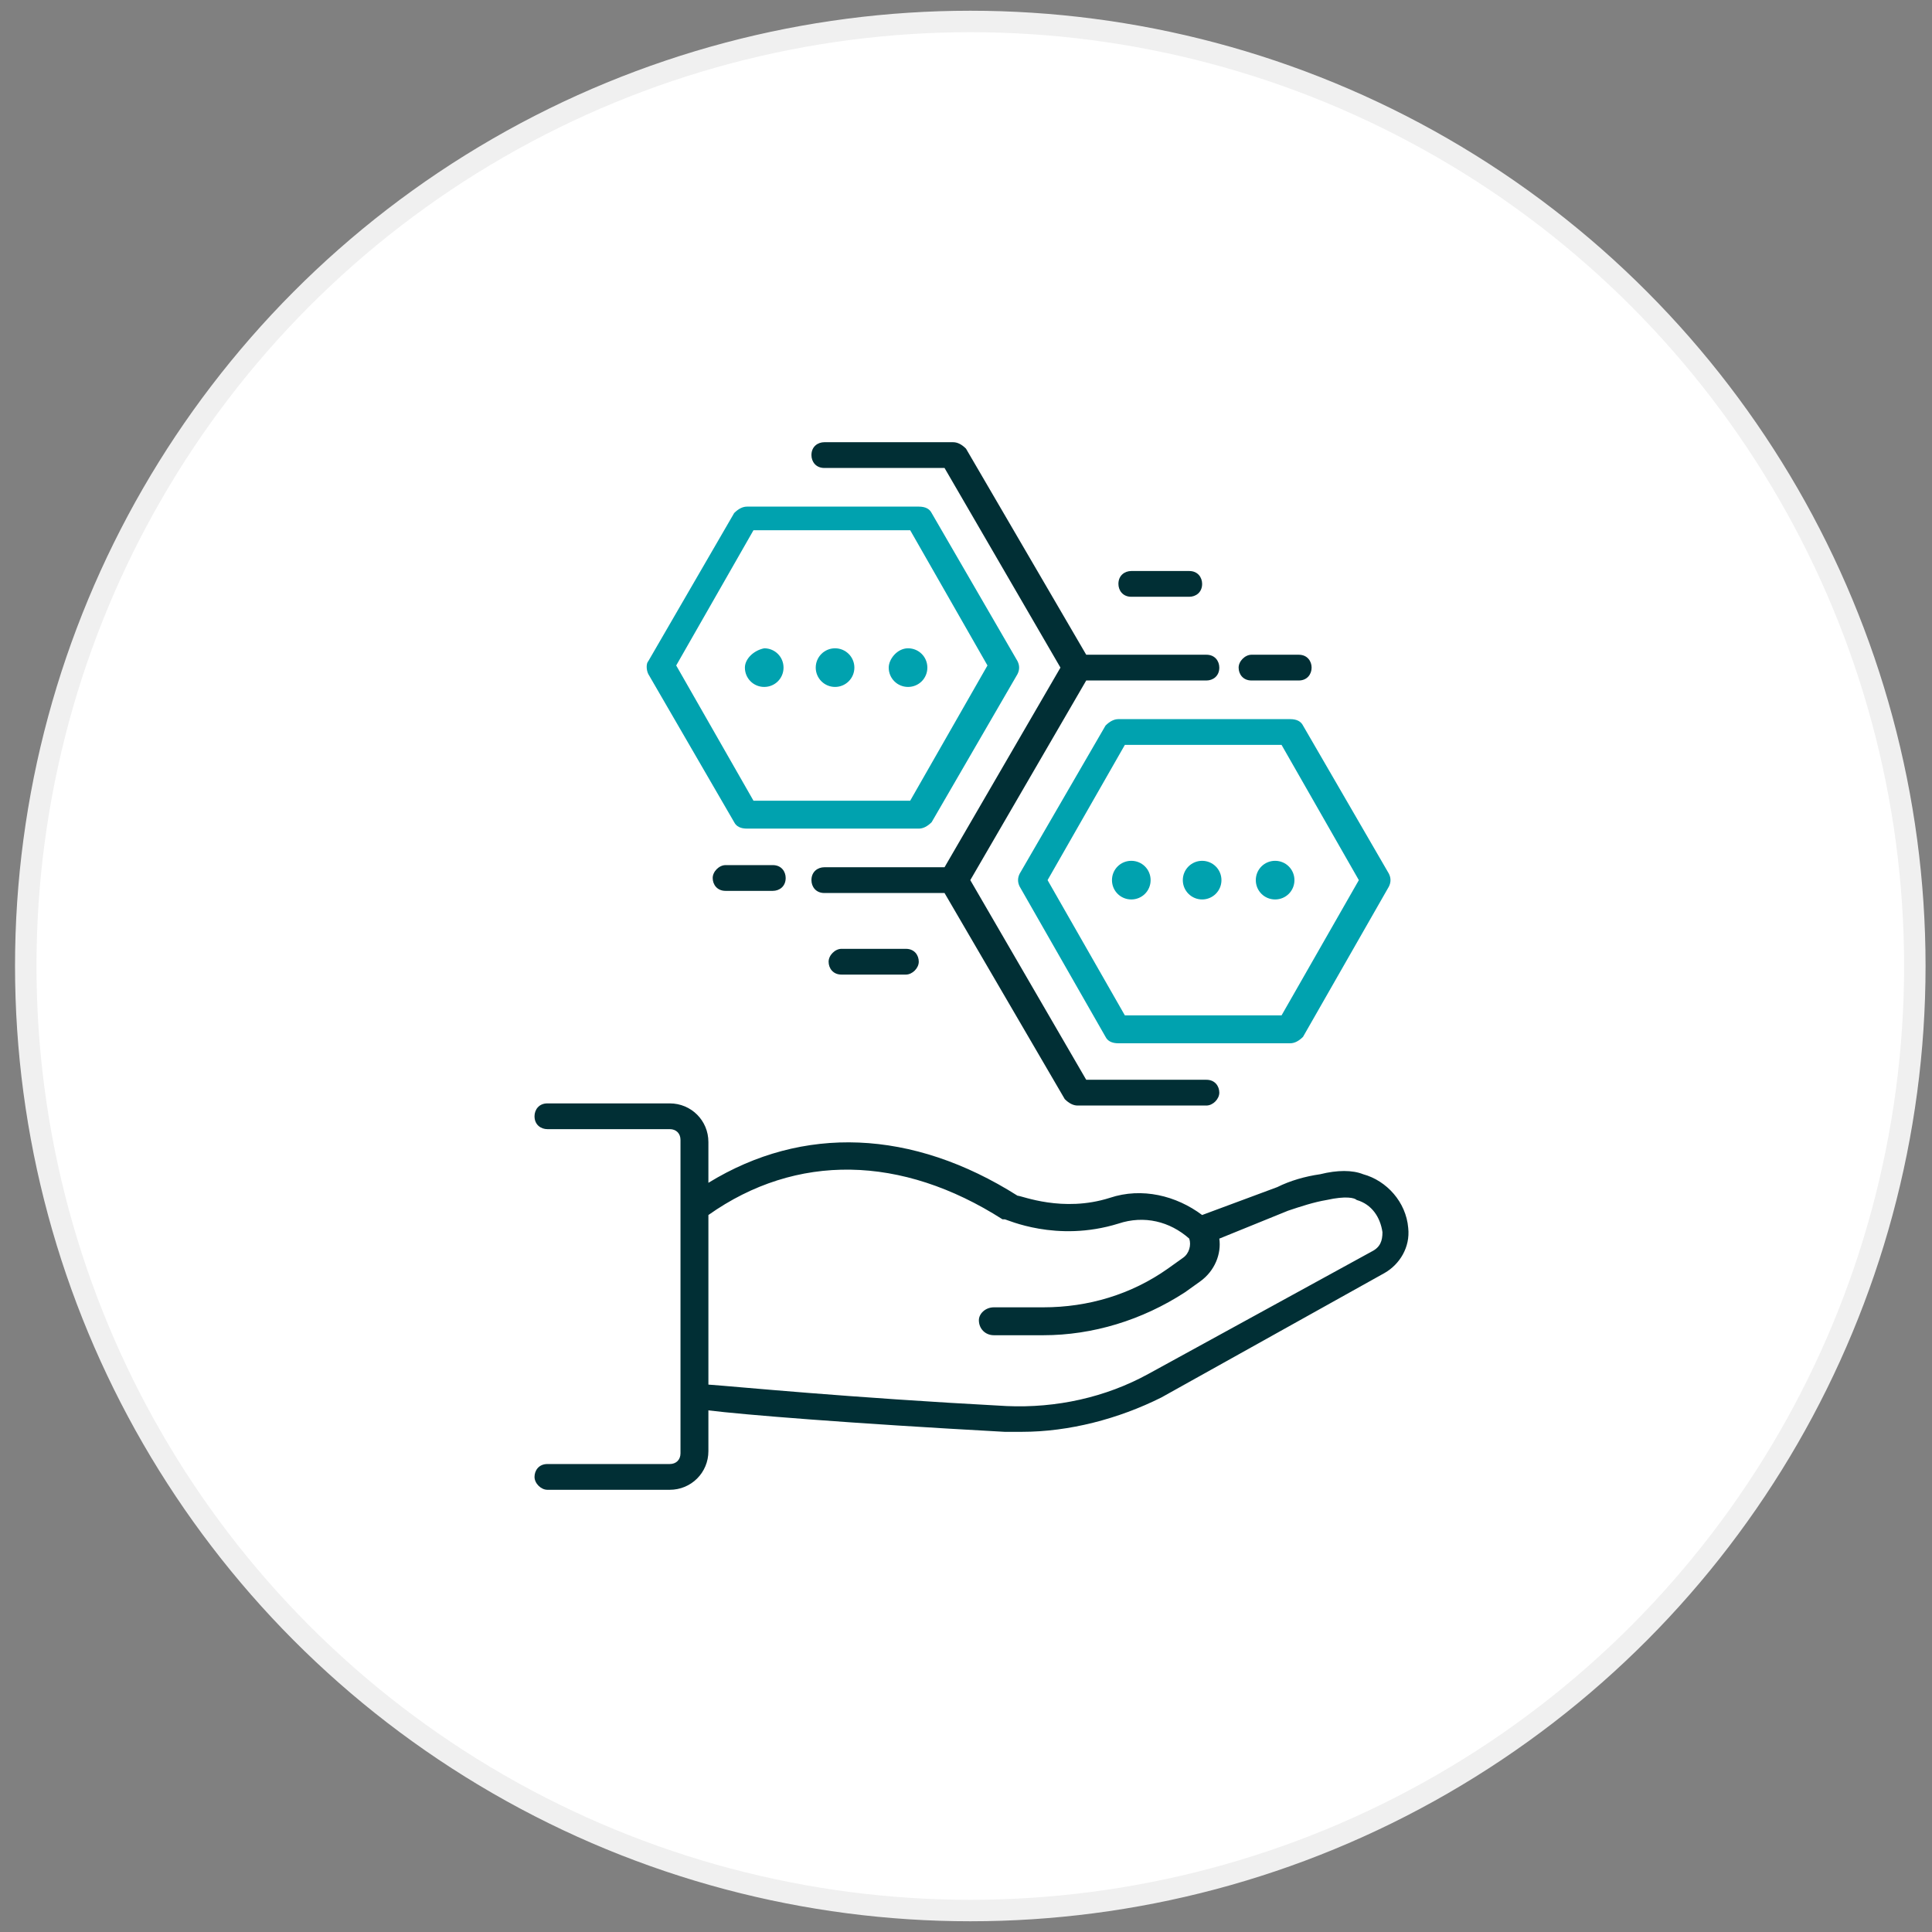
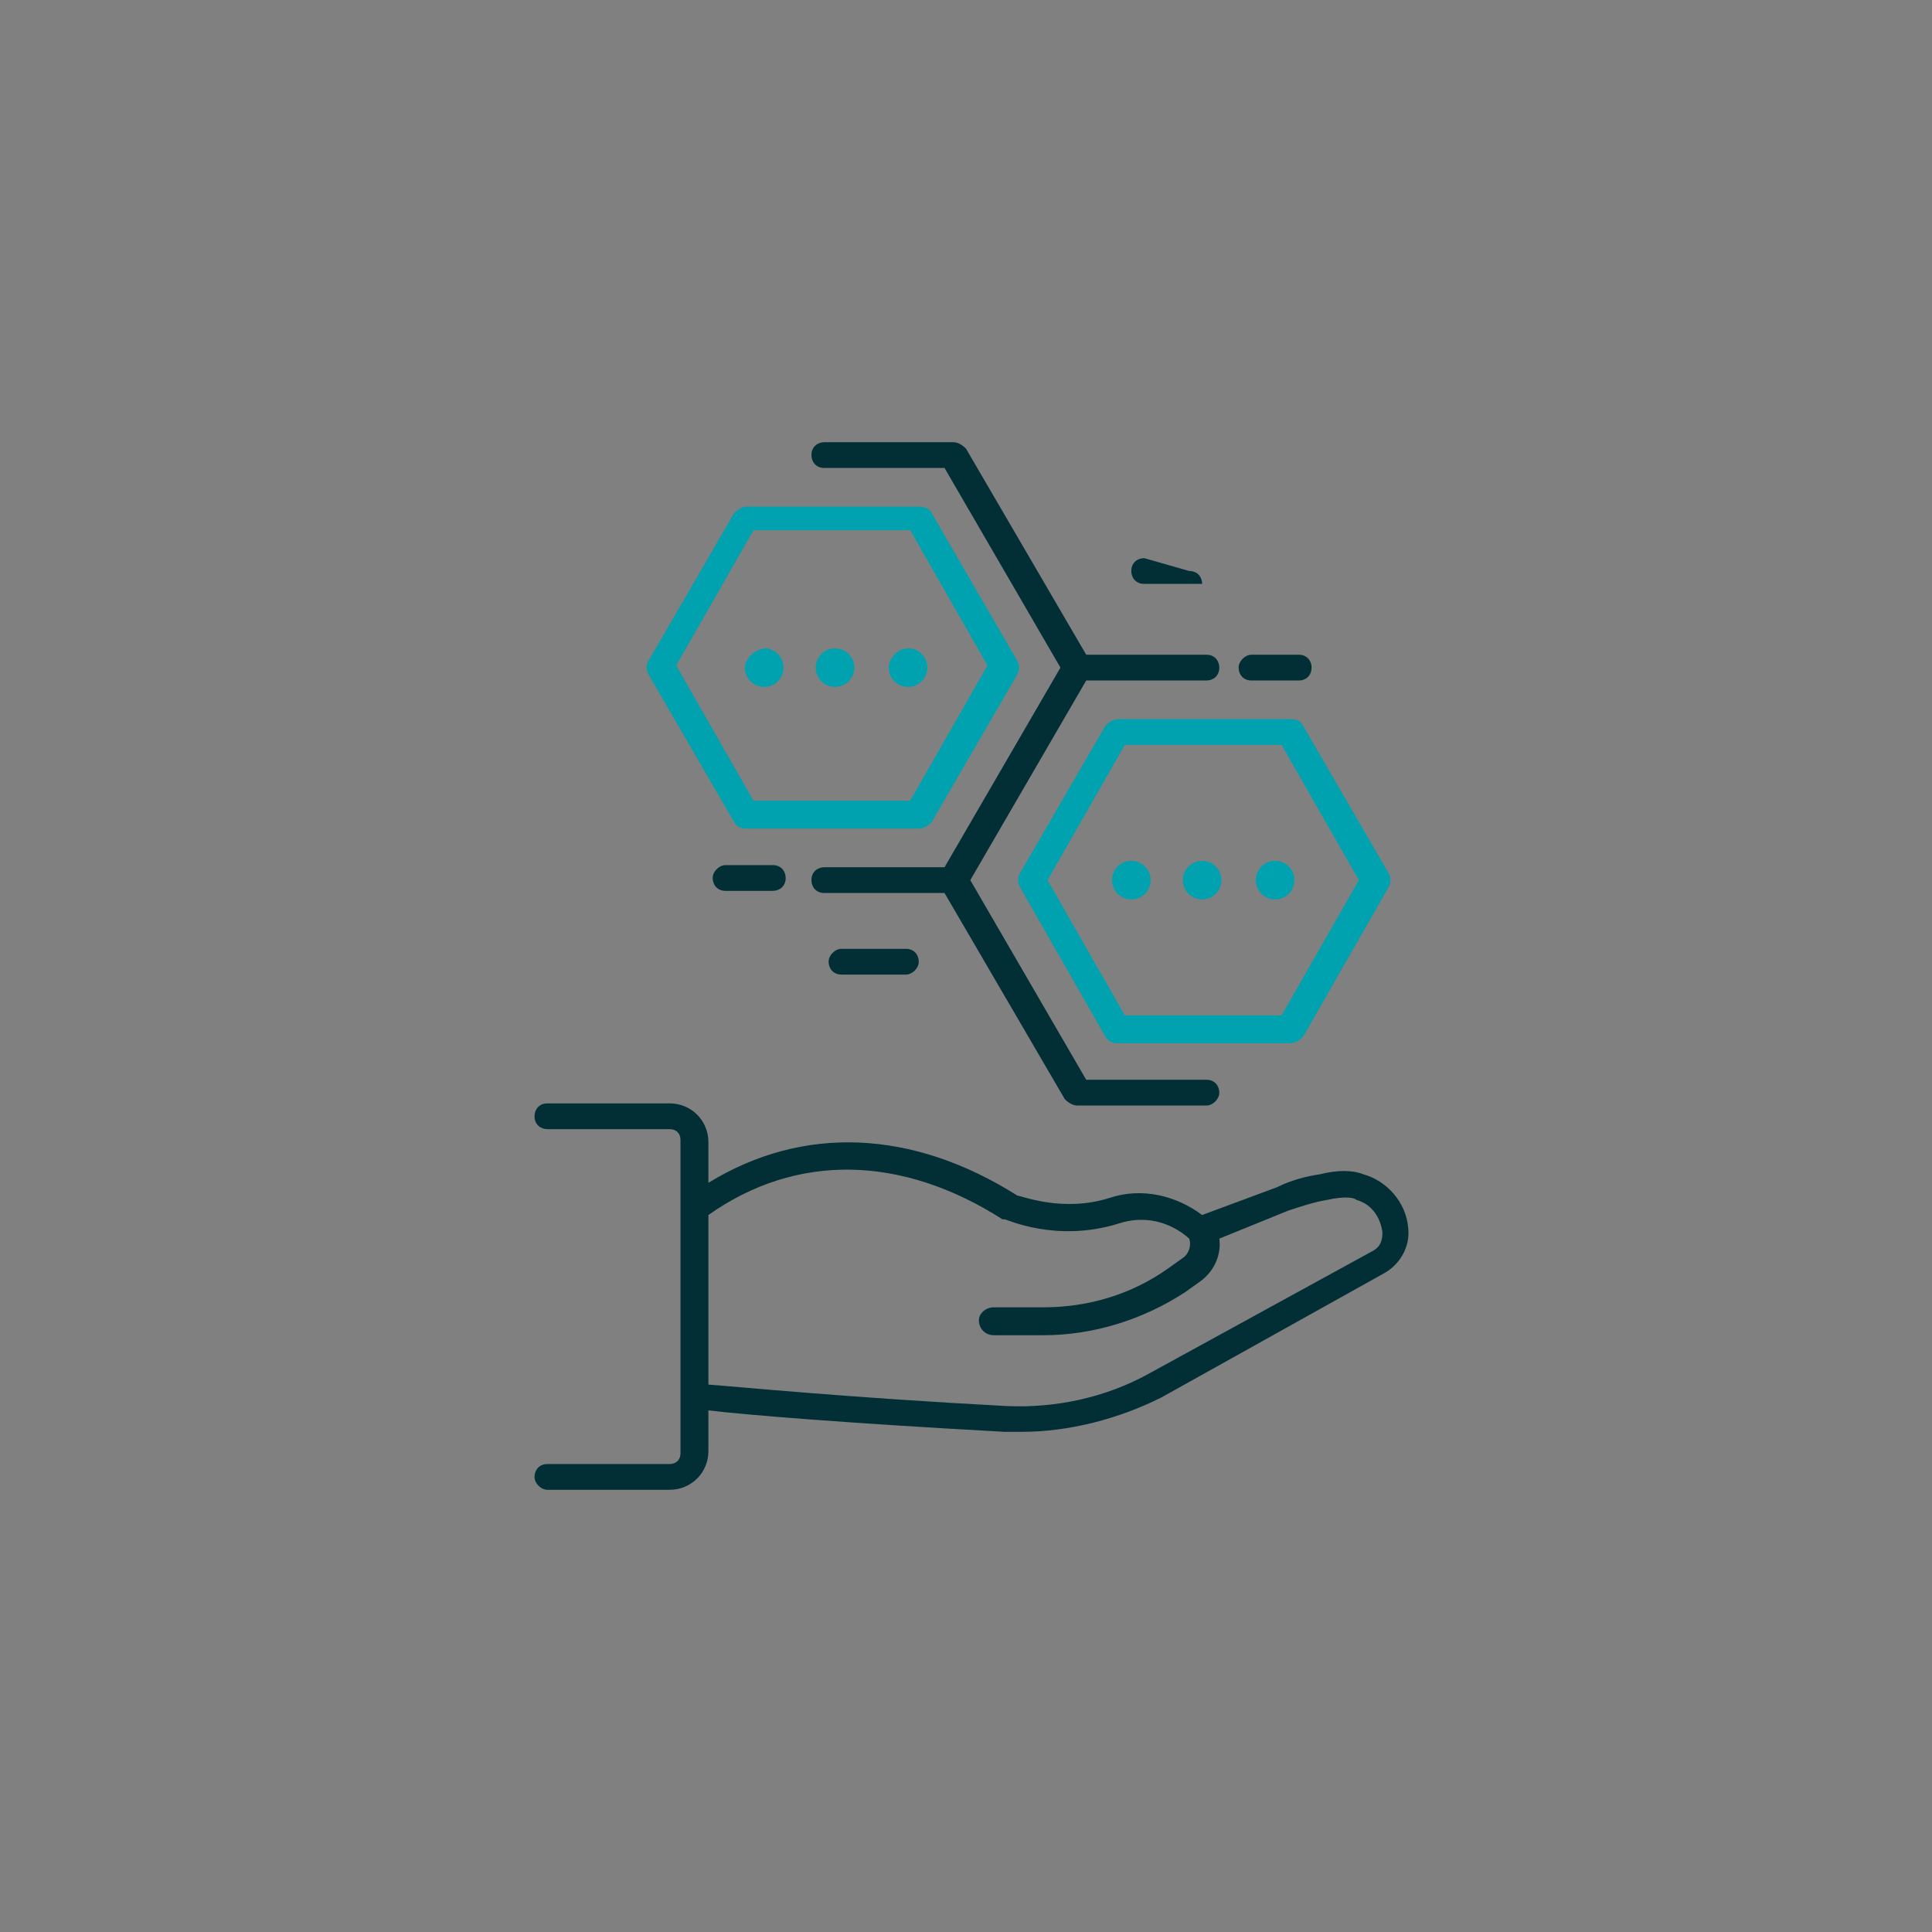
<svg xmlns="http://www.w3.org/2000/svg" version="1.1" id="Layer_1" x="0px" y="0px" viewBox="0 0 90 90" style="enable-background:new 0 0 90 90;" xml:space="preserve">
  <rect x="0" y="0" width="90" height="90" fill="#808080" stroke="none" />
  <style type="text/css">
	.st0{fill:#FFFFFF;stroke:#F0F0F0;}
	.st1{fill:#012F35;}
	.st2{fill:#00A2AF;}
</style>
  <g>
-     <circle class="st0" cx="45.2" cy="45" r="44" />
    <g>
      <path class="st1" d="M65.6,57.2c-0.1-1.2-1-2.2-2.1-2.5c-0.5-0.2-1.2-0.2-2,0c-0.7,0.1-1.4,0.3-2,0.6L56,56.6    c-1.2-0.9-2.8-1.3-4.3-0.8c-2.2,0.7-4.1-0.1-4.3-0.1c-4.9-3.1-10-3.3-14.4-0.6v-1.9c0-1-0.8-1.8-1.8-1.8h-5.7    c-0.4,0-0.6,0.3-0.6,0.6c0,0.4,0.3,0.6,0.6,0.6h5.7c0.3,0,0.5,0.2,0.5,0.5v14.6c0,0.3-0.2,0.5-0.5,0.5h-5.7    c-0.4,0-0.6,0.3-0.6,0.6s0.3,0.6,0.6,0.6h5.7c1,0,1.8-0.8,1.8-1.8v-1.9c1.6,0.2,6.5,0.6,13.8,1c0.3,0,0.5,0,0.8,0    c2.2,0,4.5-0.6,6.5-1.6l10.4-5.8C65.2,58.9,65.7,58.1,65.6,57.2L65.6,57.2z M33,56.6c4.1-2.9,9-2.8,13.7,0.2c0,0,0,0,0.1,0    c0.1,0,2.4,1.1,5.3,0.2c1.2-0.4,2.4-0.1,3.3,0.7c0.1,0.3,0,0.7-0.3,0.9l-0.7,0.5c-1.7,1.2-3.7,1.8-5.8,1.8h-2.3    c-0.4,0-0.7,0.3-0.7,0.6c0,0.4,0.3,0.7,0.7,0.7h2.3c2.3,0,4.6-0.7,6.6-2l0.7-0.5c0.7-0.5,1-1.3,0.9-2l3.2-1.3    c0.6-0.2,1.2-0.4,1.8-0.5c0.9-0.2,1.3-0.1,1.4,0c0.7,0.2,1.1,0.8,1.2,1.5c0,0.4-0.1,0.7-0.5,0.9L53.5,64c-2,1.1-4.3,1.6-6.6,1.5    c-7.5-0.4-12.5-0.9-13.9-1L33,56.6L33,56.6z" />
      <g>
        <path class="st2" d="M52.1,48.6h8c0.2,0,0.4-0.1,0.6-0.3l4-7c0.1-0.2,0.1-0.4,0-0.6l-4-6.9c-0.1-0.2-0.3-0.3-0.6-0.3h-8     c-0.2,0-0.4,0.1-0.6,0.3l-4,6.9c-0.1,0.2-0.1,0.4,0,0.6l4,7C51.6,48.5,51.8,48.6,52.1,48.6z M52.4,47.3L48.8,41l3.6-6.3h7.3     l3.6,6.3l-3.6,6.3C59.7,47.3,52.4,47.3,52.4,47.3z" />
        <path class="st2" d="M30.2,31.4l4,6.9c0.1,0.2,0.3,0.3,0.6,0.3h8c0.2,0,0.4-0.1,0.6-0.3l4-6.9c0.1-0.2,0.1-0.4,0-0.6l-4-6.9     c-0.1-0.2-0.3-0.3-0.6-0.3h-8c-0.2,0-0.4,0.1-0.6,0.3l-4,6.9C30.1,30.9,30.1,31.2,30.2,31.4z M31.5,31l3.6-6.3h7.3l3.6,6.3     l-3.6,6.3h-7.3L31.5,31z" />
        <path class="st1" d="M38.4,41.6c-0.4,0-0.6-0.3-0.6-0.6c0-0.4,0.3-0.6,0.6-0.6h5.6l5.4-9.3l-5.4-9.3h-5.6c-0.4,0-0.6-0.3-0.6-0.6     c0-0.4,0.3-0.6,0.6-0.6h6c0.2,0,0.4,0.1,0.6,0.3l5.6,9.6h5.6c0.4,0,0.6,0.3,0.6,0.6c0,0.4-0.3,0.6-0.6,0.6h-5.6L45.2,41l5.4,9.3     h5.6c0.4,0,0.6,0.3,0.6,0.6s-0.3,0.6-0.6,0.6h-6c-0.2,0-0.4-0.1-0.6-0.3l-5.6-9.6C44.1,41.6,38.4,41.6,38.4,41.6z" />
        <path class="st1" d="M60.5,31.7h-2.2c-0.4,0-0.6-0.3-0.6-0.6s0.3-0.6,0.6-0.6h2.2c0.4,0,0.6,0.3,0.6,0.6S60.9,31.7,60.5,31.7z" />
        <path class="st1" d="M33.8,40.3H36c0.4,0,0.6,0.3,0.6,0.6c0,0.4-0.3,0.6-0.6,0.6h-2.2c-0.4,0-0.6-0.3-0.6-0.6     C33.2,40.6,33.5,40.3,33.8,40.3z" />
        <path class="st1" d="M39.2,44.2h3c0.4,0,0.6,0.3,0.6,0.6s-0.3,0.6-0.6,0.6h-3c-0.4,0-0.6-0.3-0.6-0.6S38.9,44.2,39.2,44.2z" />
-         <path class="st1" d="M55.4,26.6c0.4,0,0.6,0.3,0.6,0.6c0,0.4-0.3,0.6-0.6,0.6h-2.7c-0.4,0-0.6-0.3-0.6-0.6c0-0.4,0.3-0.6,0.6-0.6     " />
+         <path class="st1" d="M55.4,26.6c0.4,0,0.6,0.3,0.6,0.6h-2.7c-0.4,0-0.6-0.3-0.6-0.6c0-0.4,0.3-0.6,0.6-0.6     " />
      </g>
      <path class="st2" d="M34.7,31.1c0,0.5,0.4,0.9,0.9,0.9c0.5,0,0.9-0.4,0.9-0.9c0-0.5-0.4-0.9-0.9-0.9    C35.1,30.3,34.7,30.7,34.7,31.1z" />
      <circle class="st2" cx="38.9" cy="31.1" r="0.9" />
      <path class="st2" d="M41.4,31.1c0,0.5,0.4,0.9,0.9,0.9s0.9-0.4,0.9-0.9c0-0.5-0.4-0.9-0.9-0.9S41.4,30.7,41.4,31.1z" />
      <path class="st2" d="M51.8,41c0,0.5,0.4,0.9,0.9,0.9c0.5,0,0.9-0.4,0.9-0.9c0-0.5-0.4-0.9-0.9-0.9C52.2,40.1,51.8,40.5,51.8,41z" />
      <circle class="st2" cx="56" cy="41" r="0.9" />
      <path class="st2" d="M58.5,41c0,0.5,0.4,0.9,0.9,0.9s0.9-0.4,0.9-0.9c0-0.5-0.4-0.9-0.9-0.9S58.5,40.5,58.5,41z" />
    </g>
  </g>
</svg>